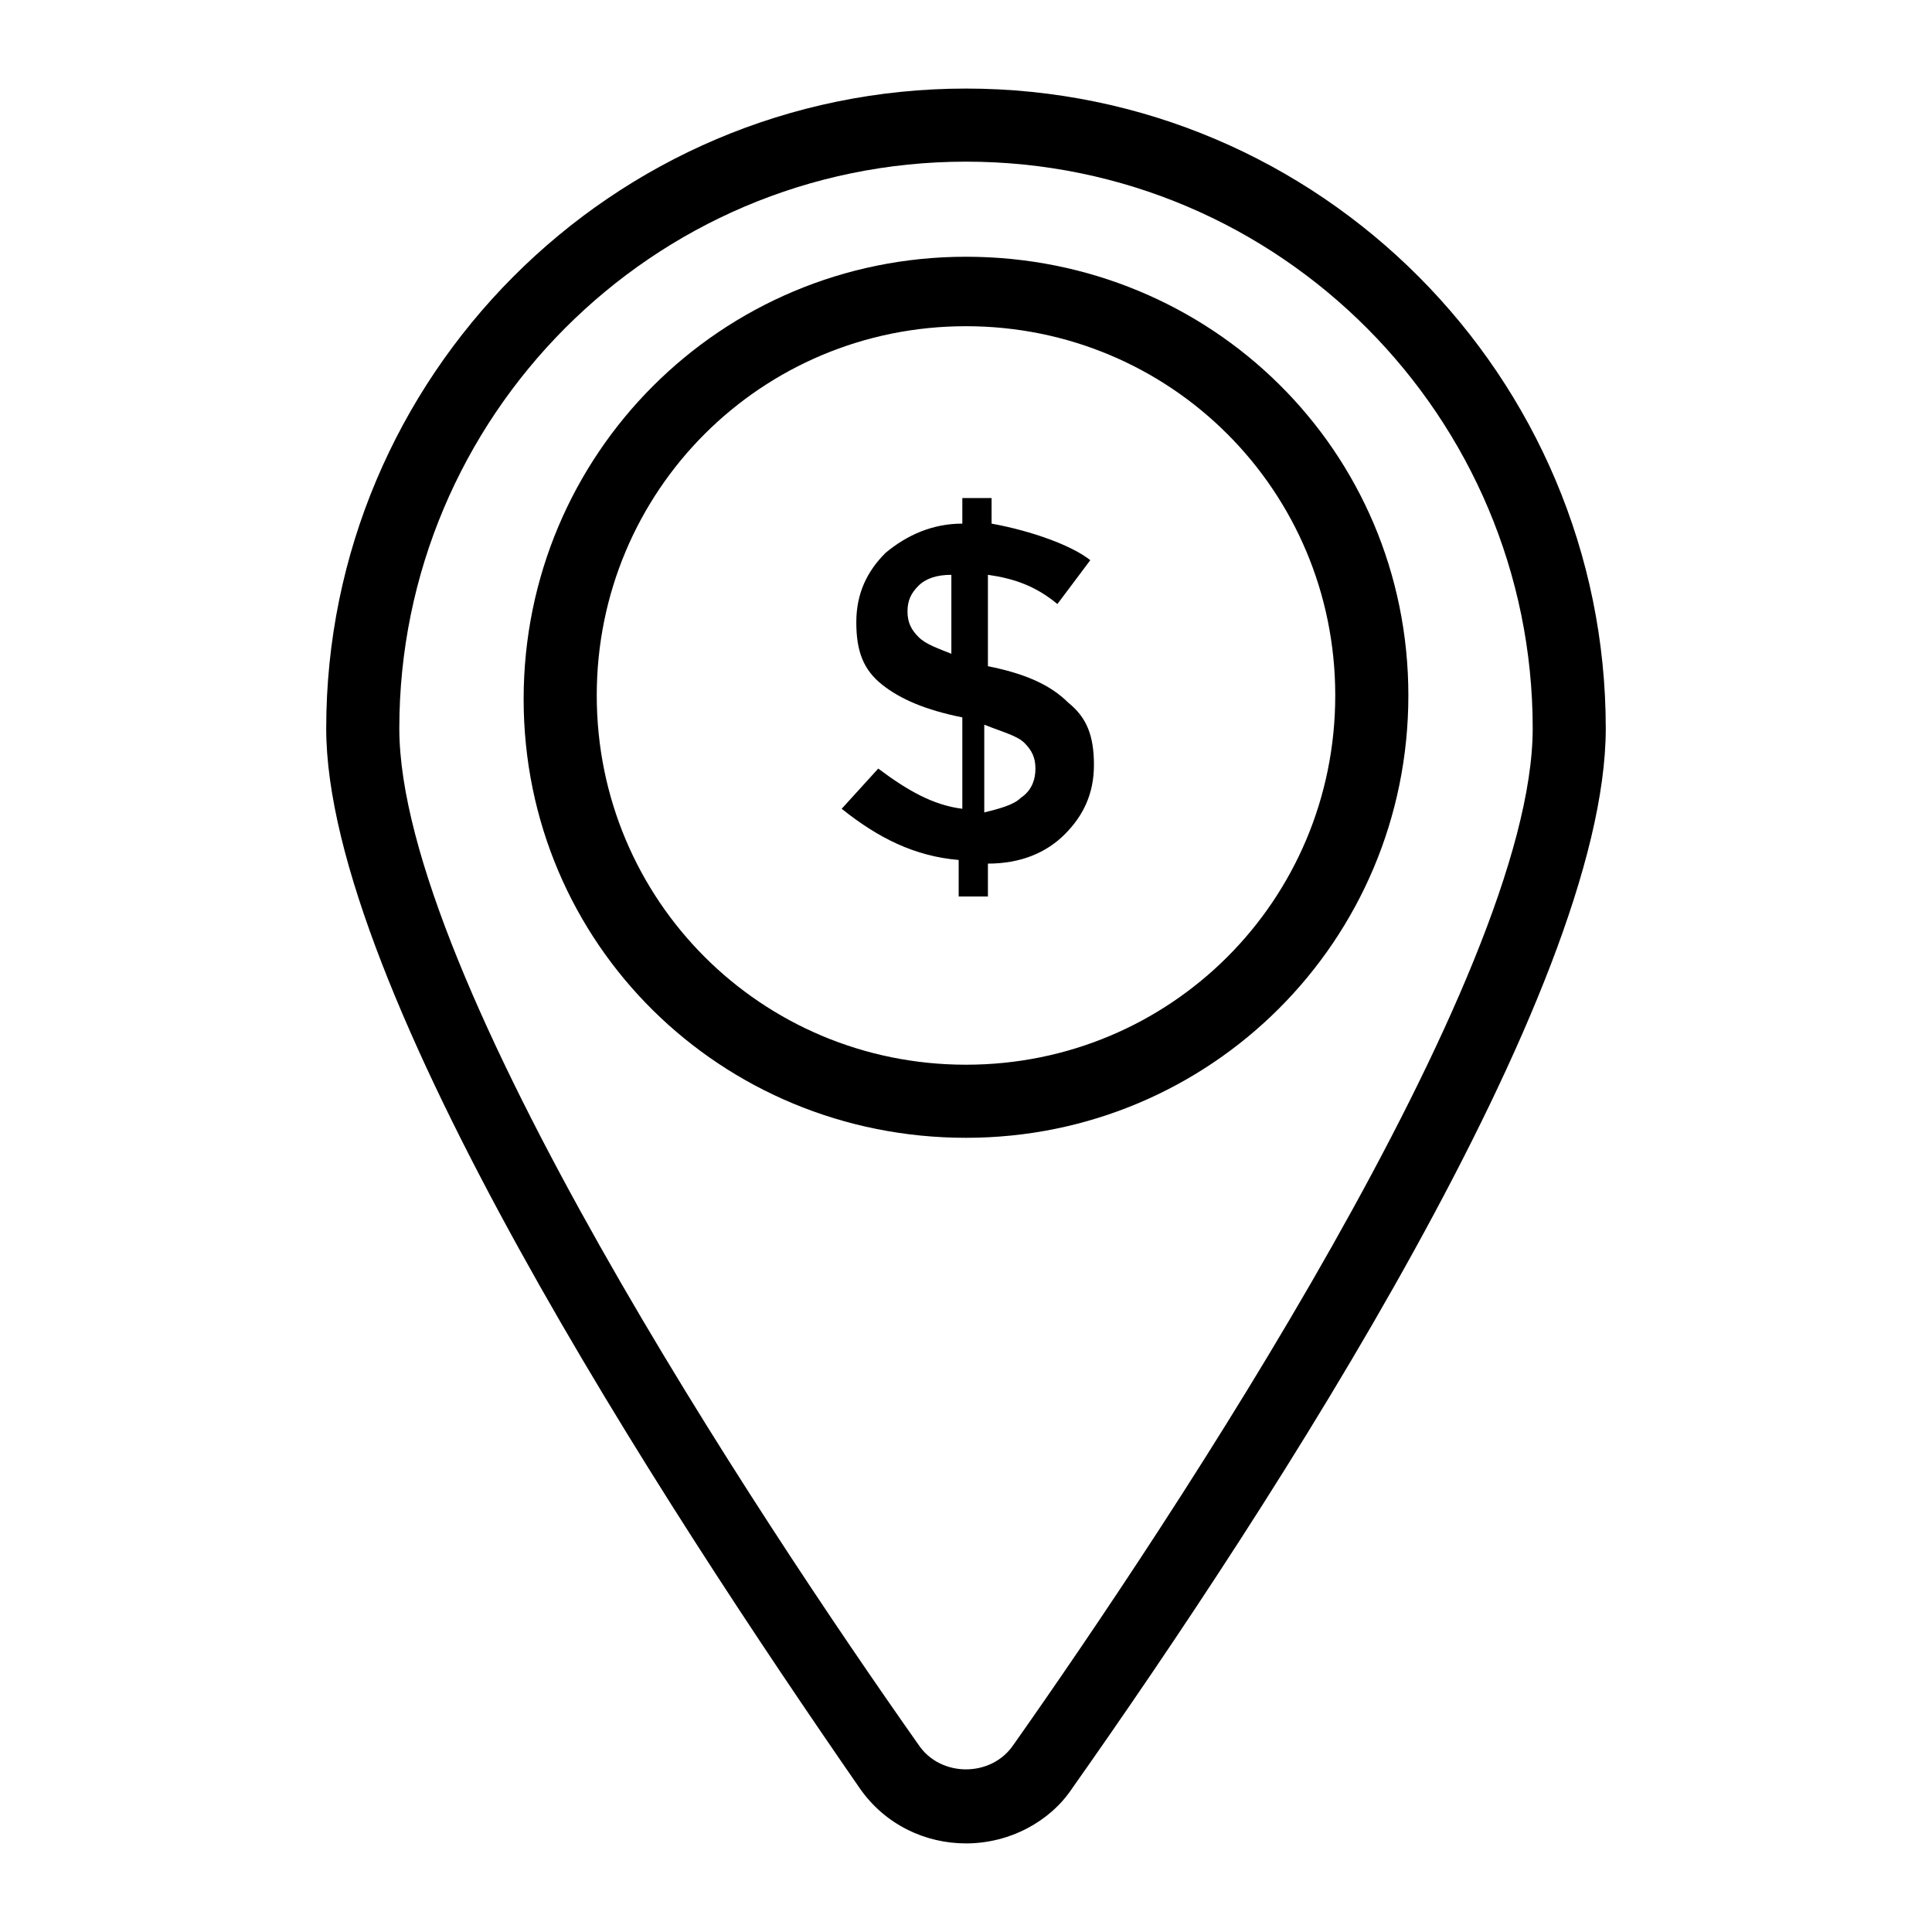
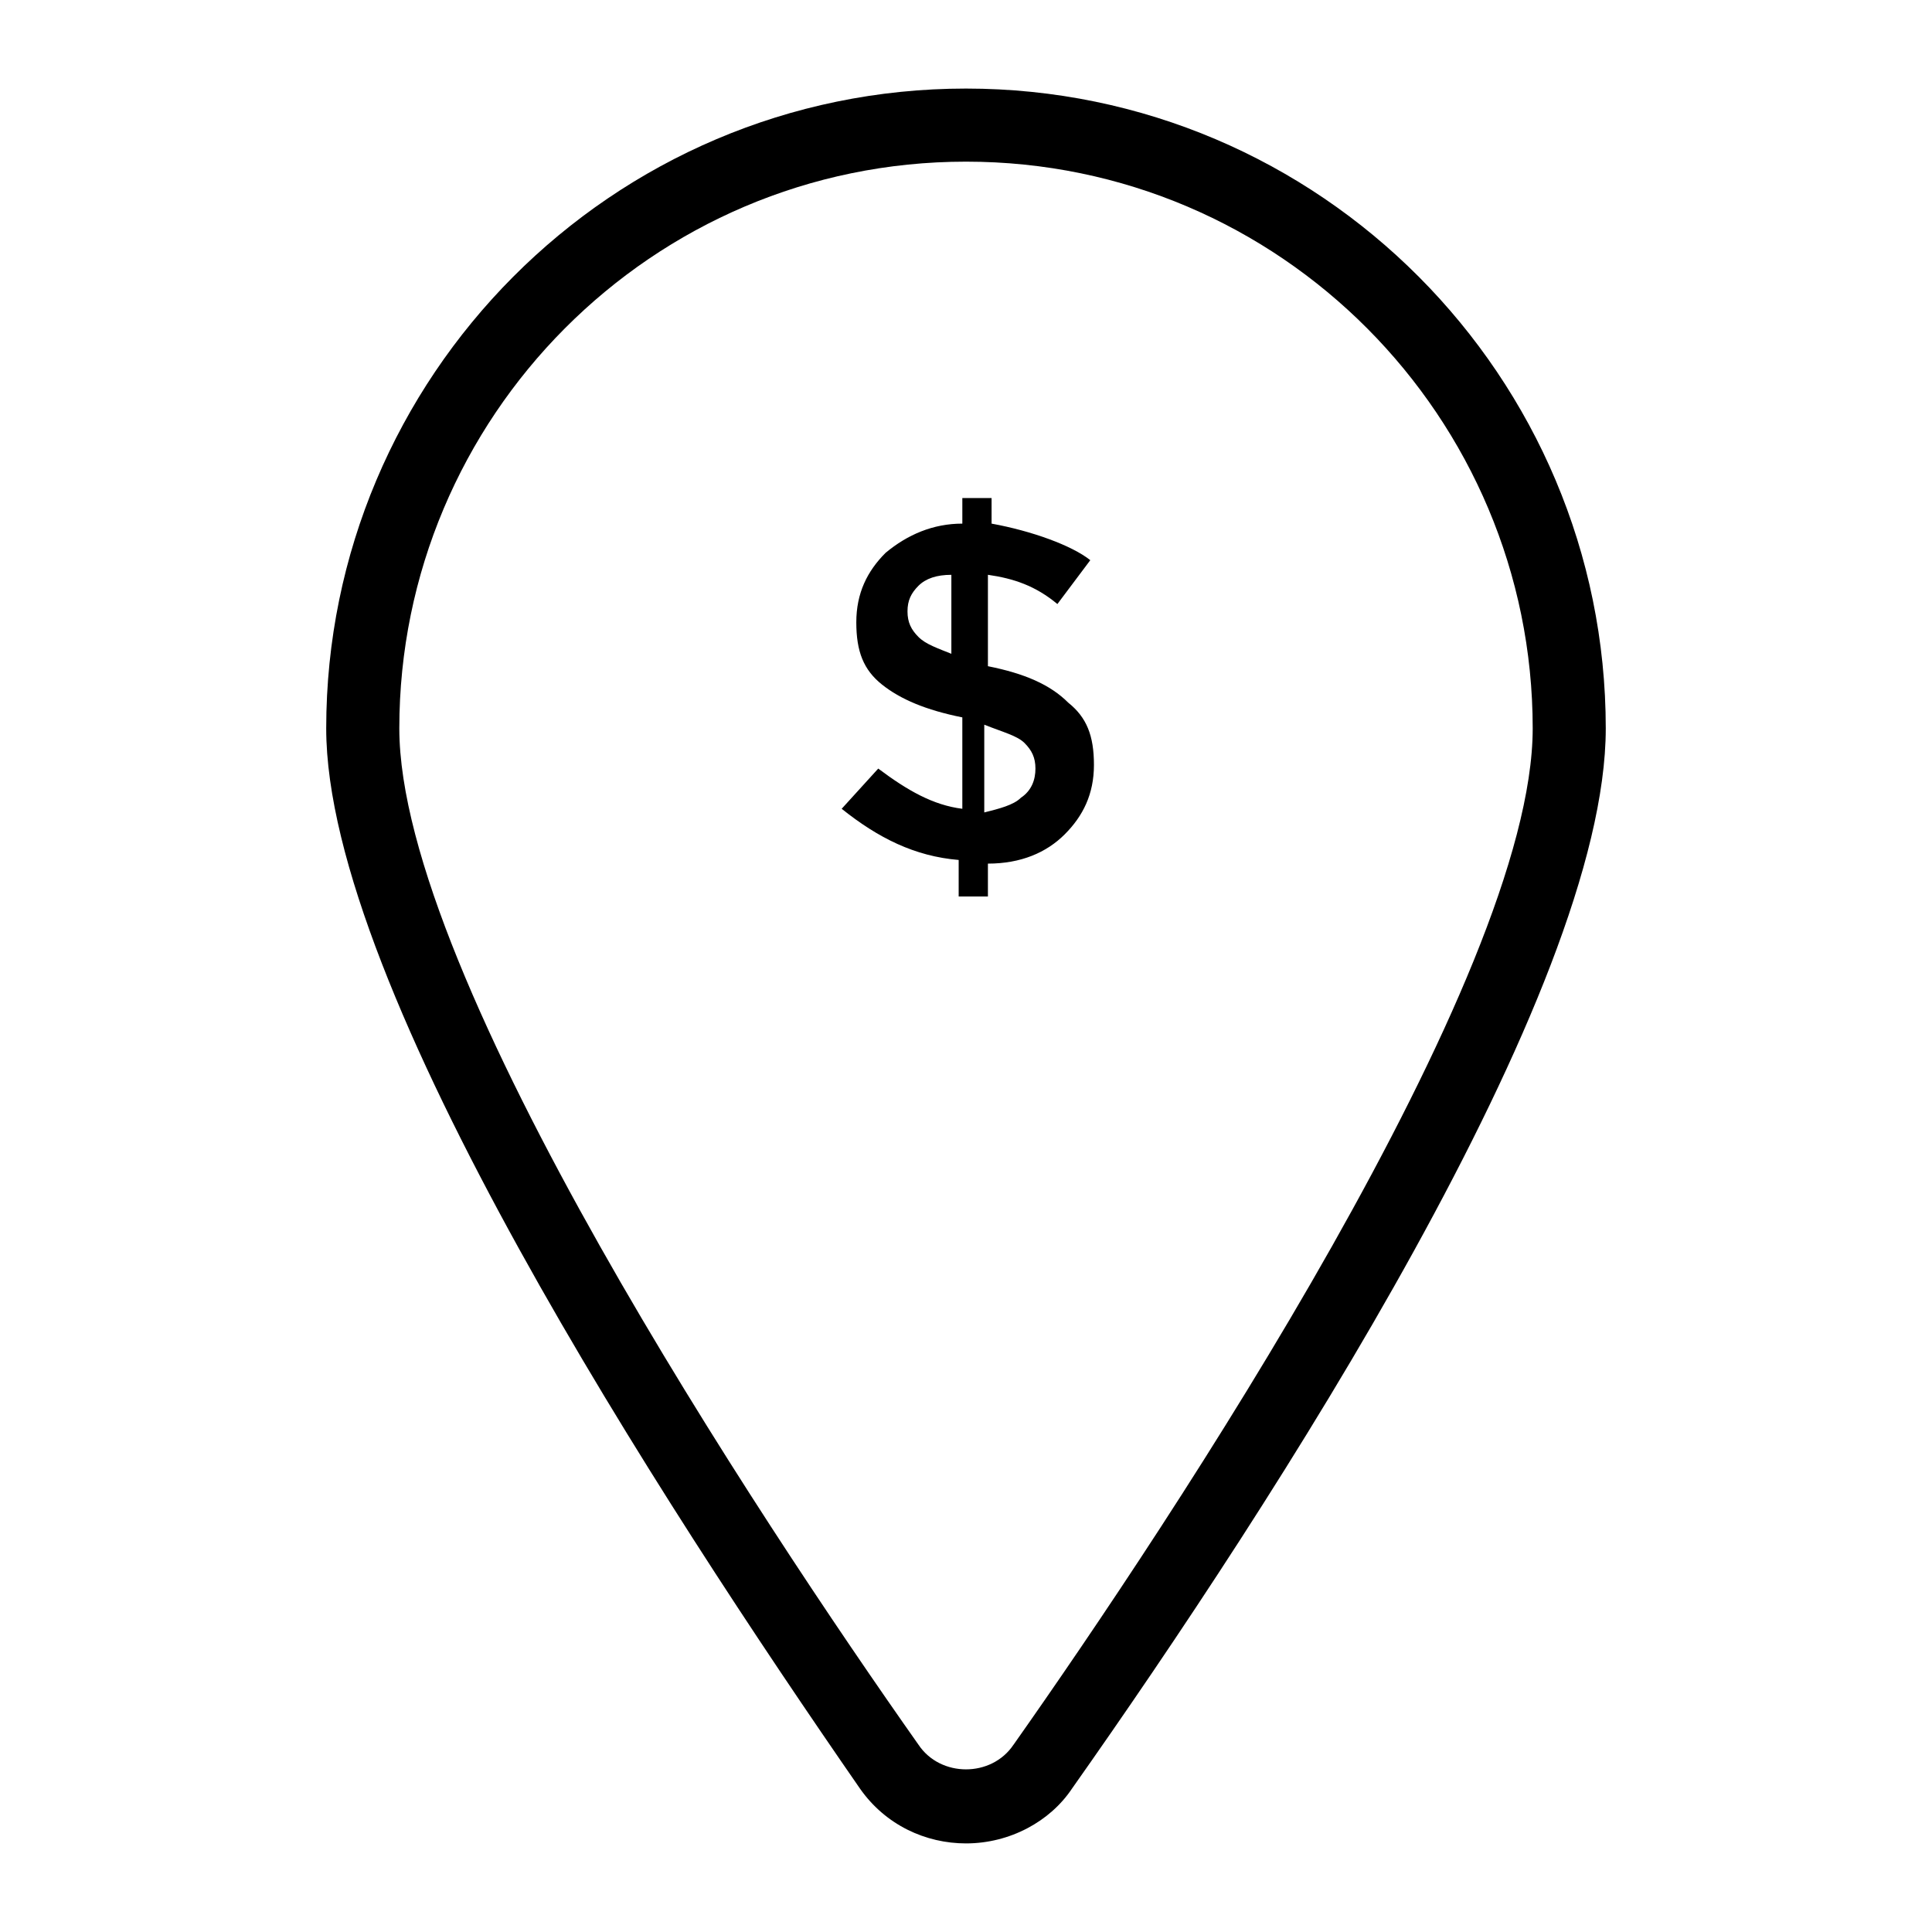
<svg xmlns="http://www.w3.org/2000/svg" fill="#000000" width="800px" height="800px" version="1.1" viewBox="144 144 512 512">
  <g>
    <path d="m400 167.47c-93.98 0-169.55 76.539-169.55 169.55 0 68.789 89.137 205.4 141.45 280.97 6.781 9.688 17.441 14.531 28.098 14.531 11.625 0 22.285-5.812 28.098-14.531 53.289-75.57 141.45-211.21 141.45-280.97 0.004-93.012-75.57-169.55-169.55-169.55zm12.594 438.89c-5.812 8.719-19.379 8.719-25.191 0-41.66-59.102-137.58-203.46-137.58-269.34 0-82.355 66.852-150.18 150.18-150.18s150.18 67.82 150.18 150.18c-0.004 65.883-95.922 210.24-137.58 269.34z" />
-     <path d="m400 212.04c-64.914 0-117.23 52.32-117.23 117.23 0 64.91 52.32 116.26 117.23 116.26s117.23-52.32 117.23-117.23c-0.004-64.914-52.32-116.26-117.23-116.26zm0 214.12c-54.258 0-97.855-43.598-97.855-97.855 0-54.258 43.598-97.855 97.855-97.855s97.855 43.598 97.855 97.855c0 54.258-43.602 97.855-97.855 97.855z" />
    <path d="m405.81 320.55v-24.223c6.781 0.969 12.594 2.906 18.41 7.75l8.719-11.625c-4.844-3.875-15.5-7.75-26.16-9.688v-6.781h-7.75v6.781c-7.75 0-14.531 2.906-20.348 7.75-4.844 4.844-7.75 10.656-7.75 18.41 0 7.75 1.938 12.594 6.781 16.469s11.625 6.781 21.316 8.719v24.223c-7.75-0.969-14.531-4.844-22.285-10.656l-9.688 10.656c9.688 7.75 19.379 12.594 31.004 13.562v9.688h7.75v-8.719c8.719 0 15.5-2.906 20.348-7.75 4.844-4.844 7.75-10.656 7.75-18.41 0-7.75-1.938-12.594-6.781-16.469-4.848-4.844-11.629-7.75-21.316-9.688zm-8.719-2.906c-4.844-1.938-7.75-2.906-9.688-4.844s-2.906-3.875-2.906-6.781 0.969-4.844 2.906-6.781 4.844-2.906 8.719-2.906v21.312zm17.438 37.785c-1.938 1.938-5.812 2.906-9.688 3.875v-23.254c4.844 1.938 8.719 2.906 10.656 4.844s2.906 3.875 2.906 6.781c0 2.91-0.969 5.816-3.875 7.754z" />
  </g>
</svg>